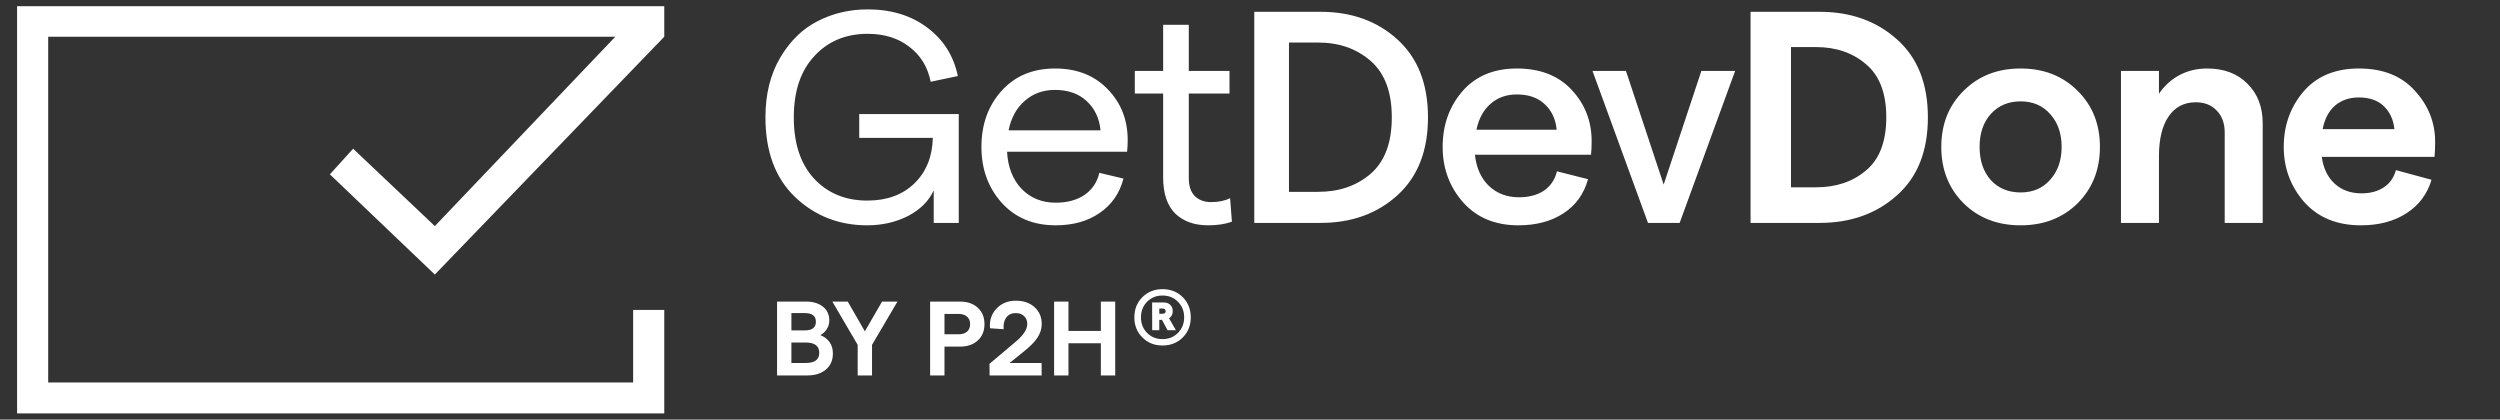
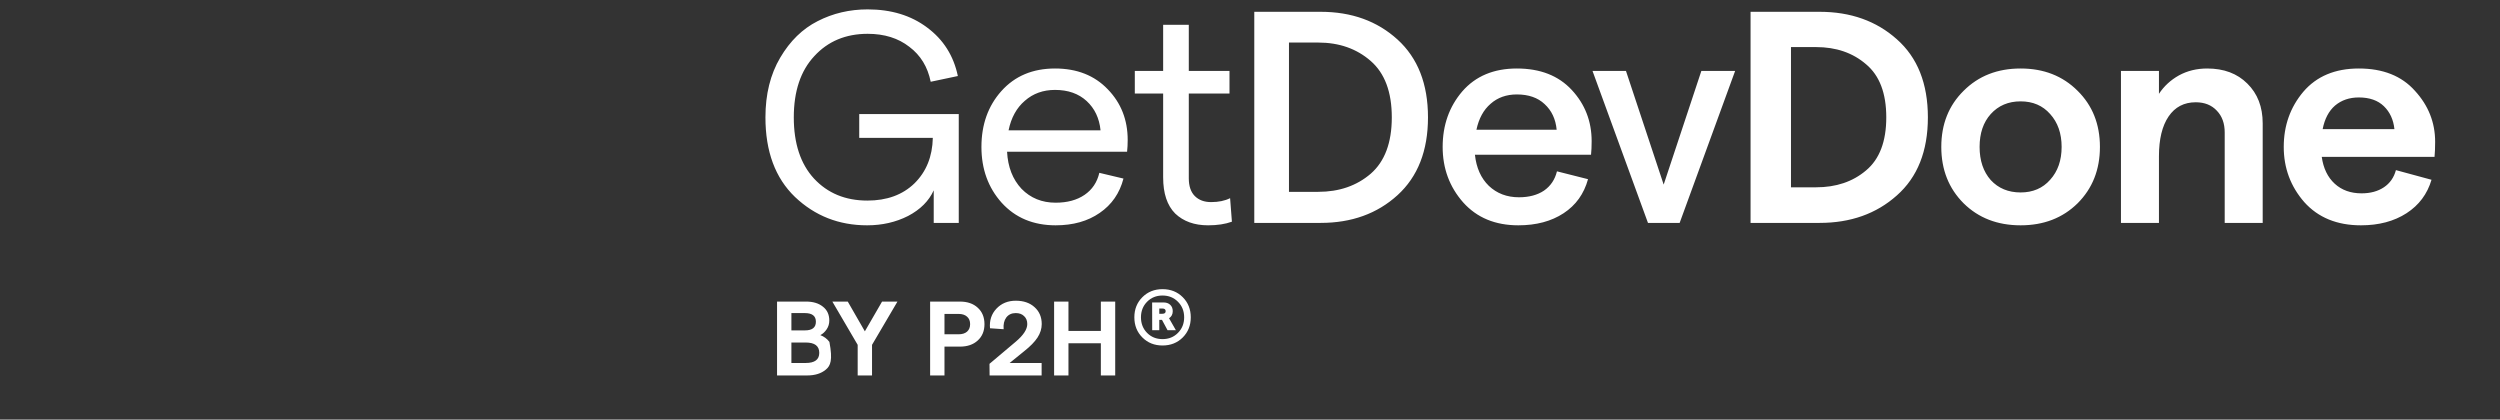
<svg xmlns="http://www.w3.org/2000/svg" width="143" height="24" viewBox="0 0 143 24" fill="none">
  <rect x="0" y="0" width="143" height="24" fill="#333333" stroke="none" />
-   <path d="M37.996 0.353H0.977V23.647H37.996V17.73H36.216V21.877H2.756V2.1H35.195L24.873 12.932L20.198 8.506L18.869 9.973L24.873 15.704L37.996 2.1V0.353Z" fill="white" />
  <path d="M49.597 12.888C47.987 12.888 46.612 12.348 45.474 11.267C44.347 10.185 43.783 8.668 43.783 6.713C43.783 5.39 44.065 4.252 44.629 3.297C45.192 2.342 45.905 1.647 46.768 1.21C47.642 0.761 48.596 0.537 49.631 0.537C50.977 0.537 52.109 0.882 53.029 1.572C53.961 2.262 54.547 3.188 54.789 4.349L53.236 4.677C53.064 3.826 52.656 3.159 52.012 2.676C51.379 2.182 50.586 1.934 49.631 1.934C48.378 1.934 47.36 2.36 46.578 3.211C45.796 4.05 45.405 5.218 45.405 6.713C45.405 8.207 45.79 9.375 46.561 10.214C47.343 11.054 48.36 11.473 49.614 11.473C50.729 11.473 51.626 11.146 52.305 10.49C52.983 9.823 53.334 8.955 53.357 7.886H49.148V6.523H54.841V12.75H53.409V10.887C53.133 11.496 52.644 11.985 51.943 12.353C51.241 12.71 50.459 12.888 49.597 12.888ZM64.504 8.006C64.504 8.248 64.492 8.472 64.469 8.679H57.604C57.65 9.553 57.926 10.26 58.432 10.801C58.949 11.33 59.599 11.594 60.381 11.594C61.048 11.594 61.6 11.445 62.037 11.146C62.474 10.847 62.756 10.427 62.882 9.886L64.262 10.214C64.044 11.054 63.59 11.709 62.9 12.181C62.221 12.652 61.382 12.888 60.381 12.888C59.105 12.888 58.075 12.457 57.293 11.594C56.523 10.732 56.138 9.668 56.138 8.403C56.138 7.127 56.517 6.063 57.276 5.212C58.047 4.349 59.07 3.918 60.347 3.918C61.6 3.918 62.606 4.315 63.365 5.108C64.124 5.89 64.504 6.856 64.504 8.006ZM57.69 7.454H62.951C62.882 6.764 62.618 6.207 62.158 5.781C61.698 5.356 61.094 5.143 60.347 5.143C59.668 5.143 59.093 5.35 58.622 5.764C58.15 6.166 57.84 6.73 57.69 7.454ZM70.465 12.681C70.086 12.819 69.632 12.888 69.103 12.888C68.321 12.888 67.694 12.664 67.222 12.215C66.762 11.755 66.532 11.065 66.532 10.145V5.35H64.911V4.056H66.532V1.417H67.999V4.056H70.327V5.35H67.999V10.197C67.999 10.646 68.114 10.985 68.344 11.215C68.574 11.445 68.884 11.56 69.275 11.56C69.701 11.56 70.063 11.485 70.362 11.335L70.465 12.681ZM71.745 12.75V0.675H75.54C77.311 0.675 78.777 1.204 79.939 2.262C81.1 3.32 81.681 4.803 81.681 6.713C81.681 8.621 81.1 10.105 79.939 11.163C78.777 12.221 77.311 12.75 75.54 12.75H71.745ZM73.729 10.973H75.402C76.598 10.973 77.599 10.628 78.404 9.938C79.209 9.237 79.611 8.162 79.611 6.713C79.611 5.263 79.209 4.188 78.404 3.487C77.599 2.785 76.598 2.434 75.402 2.434H73.729V10.973ZM91.042 8.075C91.042 8.386 91.03 8.645 91.007 8.851H84.366C84.446 9.599 84.711 10.191 85.159 10.628C85.619 11.065 86.194 11.284 86.884 11.284C87.459 11.284 87.937 11.157 88.316 10.904C88.696 10.64 88.943 10.272 89.058 9.8L90.835 10.249C90.605 11.088 90.139 11.738 89.437 12.198C88.736 12.658 87.873 12.888 86.85 12.888C85.527 12.888 84.475 12.451 83.693 11.577C82.911 10.691 82.52 9.633 82.52 8.403C82.52 7.161 82.894 6.103 83.641 5.229C84.4 4.355 85.441 3.918 86.764 3.918C88.098 3.918 89.144 4.326 89.903 5.143C90.662 5.959 91.042 6.937 91.042 8.075ZM84.452 7.42H89.041C88.983 6.81 88.753 6.322 88.351 5.954C87.96 5.585 87.431 5.402 86.764 5.402C86.166 5.402 85.665 5.58 85.263 5.936C84.86 6.281 84.59 6.776 84.452 7.42ZM94.264 12.75L91.091 4.056H93.005L95.162 10.559L97.318 4.056H99.25L96.076 12.75H94.264ZM100.132 12.75V0.675H104.083C105.854 0.675 107.326 1.198 108.499 2.245C109.683 3.291 110.275 4.78 110.275 6.713C110.275 8.645 109.683 10.134 108.499 11.18C107.326 12.227 105.854 12.75 104.083 12.75H100.132ZM102.444 10.714H103.876C105.026 10.714 105.98 10.393 106.739 9.748C107.51 9.104 107.895 8.092 107.895 6.713C107.895 5.332 107.51 4.321 106.739 3.676C105.98 3.021 105.026 2.693 103.876 2.693H102.444V10.714ZM118.839 11.629C117.988 12.468 116.901 12.888 115.579 12.888C114.256 12.888 113.17 12.468 112.319 11.629C111.468 10.778 111.042 9.703 111.042 8.403C111.042 7.104 111.468 6.034 112.319 5.194C113.17 4.343 114.256 3.918 115.579 3.918C116.901 3.918 117.988 4.343 118.839 5.194C119.69 6.034 120.116 7.104 120.116 8.403C120.116 9.703 119.69 10.778 118.839 11.629ZM113.871 10.3C114.308 10.772 114.877 11.008 115.579 11.008C116.28 11.008 116.844 10.766 117.269 10.283C117.706 9.8 117.925 9.174 117.925 8.403C117.925 7.633 117.706 7.006 117.269 6.523C116.844 6.04 116.28 5.798 115.579 5.798C114.877 5.798 114.308 6.04 113.871 6.523C113.446 6.994 113.233 7.621 113.233 8.403C113.233 9.185 113.446 9.818 113.871 10.3ZM121.319 12.75V4.056H123.492V5.367C123.78 4.93 124.159 4.579 124.631 4.315C125.114 4.05 125.654 3.918 126.252 3.918C127.207 3.918 127.972 4.205 128.547 4.78C129.133 5.356 129.426 6.114 129.426 7.058V12.75H127.253V7.575C127.253 7.058 127.103 6.644 126.804 6.333C126.505 6.011 126.103 5.85 125.597 5.85C124.93 5.85 124.412 6.12 124.044 6.661C123.676 7.201 123.492 7.96 123.492 8.938V12.75H121.319ZM139.29 8.11C139.29 8.455 139.278 8.742 139.255 8.972H132.804C132.896 9.628 133.143 10.139 133.546 10.508C133.948 10.876 134.46 11.059 135.081 11.059C135.587 11.059 136.012 10.944 136.357 10.714C136.702 10.485 136.932 10.157 137.047 9.731L139.083 10.283C138.841 11.1 138.364 11.738 137.651 12.198C136.938 12.658 136.07 12.888 135.046 12.888C133.678 12.888 132.597 12.445 131.803 11.56C131.021 10.663 130.63 9.611 130.63 8.403C130.63 7.184 131.004 6.132 131.752 5.246C132.511 4.361 133.569 3.918 134.926 3.918C136.306 3.918 137.375 4.343 138.134 5.194C138.905 6.034 139.29 7.006 139.29 8.11ZM132.856 7.385H136.961C136.904 6.845 136.702 6.408 136.357 6.074C136.012 5.741 135.535 5.574 134.926 5.574C134.385 5.574 133.931 5.729 133.563 6.04C133.206 6.35 132.971 6.799 132.856 7.385Z" fill="white" />
-   <path d="M44.447 21.476V17.25H46.108C46.506 17.25 46.826 17.346 47.067 17.539C47.313 17.729 47.436 17.994 47.436 18.336C47.436 18.521 47.385 18.688 47.285 18.837C47.184 18.986 47.063 19.097 46.922 19.169C47.136 19.25 47.309 19.379 47.442 19.556C47.575 19.733 47.641 19.954 47.641 20.22C47.641 20.61 47.506 20.918 47.236 21.143C46.971 21.365 46.615 21.476 46.168 21.476H44.447ZM45.268 18.898H46.047C46.462 18.898 46.669 18.733 46.669 18.403C46.669 18.073 46.458 17.908 46.035 17.908H45.268V18.898ZM45.268 20.763H46.083C46.603 20.763 46.862 20.57 46.862 20.184C46.862 19.789 46.603 19.592 46.083 19.592H45.268V20.763ZM49.059 21.476V19.725L47.61 17.25H48.492L49.47 18.952L50.454 17.25H51.335L49.88 19.725V21.476H49.059ZM53.203 21.476V17.25H54.905C55.332 17.25 55.672 17.366 55.925 17.6C56.183 17.833 56.312 18.147 56.312 18.541C56.312 18.932 56.183 19.244 55.925 19.477C55.672 19.711 55.332 19.827 54.905 19.827H54.024V21.476H53.203ZM54.024 19.121H54.833C55.038 19.121 55.199 19.071 55.316 18.97C55.432 18.866 55.491 18.723 55.491 18.541C55.491 18.356 55.432 18.213 55.316 18.113C55.199 18.008 55.038 17.956 54.833 17.956H54.024V19.121ZM56.605 21.476L56.599 20.811L58.102 19.544C58.541 19.173 58.76 18.837 58.76 18.535C58.76 18.346 58.7 18.195 58.579 18.083C58.462 17.966 58.303 17.908 58.102 17.908C57.869 17.908 57.688 17.992 57.559 18.161C57.434 18.33 57.384 18.554 57.408 18.831L56.629 18.777C56.589 18.33 56.712 17.956 56.997 17.654C57.283 17.352 57.651 17.201 58.102 17.201C58.549 17.201 58.907 17.324 59.177 17.57C59.45 17.815 59.587 18.137 59.587 18.535C59.587 18.801 59.507 19.059 59.346 19.308C59.185 19.554 58.931 19.813 58.585 20.087L57.752 20.763H59.581V21.476H56.605ZM62.969 17.25H63.79V21.476H62.969V19.634H61.116V21.476H60.295V17.25H61.116V18.928H62.969V17.25Z" fill="white" />
+   <path d="M44.447 21.476V17.25H46.108C46.506 17.25 46.826 17.346 47.067 17.539C47.313 17.729 47.436 17.994 47.436 18.336C47.436 18.521 47.385 18.688 47.285 18.837C47.184 18.986 47.063 19.097 46.922 19.169C47.136 19.25 47.309 19.379 47.442 19.556C47.641 20.61 47.506 20.918 47.236 21.143C46.971 21.365 46.615 21.476 46.168 21.476H44.447ZM45.268 18.898H46.047C46.462 18.898 46.669 18.733 46.669 18.403C46.669 18.073 46.458 17.908 46.035 17.908H45.268V18.898ZM45.268 20.763H46.083C46.603 20.763 46.862 20.57 46.862 20.184C46.862 19.789 46.603 19.592 46.083 19.592H45.268V20.763ZM49.059 21.476V19.725L47.61 17.25H48.492L49.47 18.952L50.454 17.25H51.335L49.88 19.725V21.476H49.059ZM53.203 21.476V17.25H54.905C55.332 17.25 55.672 17.366 55.925 17.6C56.183 17.833 56.312 18.147 56.312 18.541C56.312 18.932 56.183 19.244 55.925 19.477C55.672 19.711 55.332 19.827 54.905 19.827H54.024V21.476H53.203ZM54.024 19.121H54.833C55.038 19.121 55.199 19.071 55.316 18.97C55.432 18.866 55.491 18.723 55.491 18.541C55.491 18.356 55.432 18.213 55.316 18.113C55.199 18.008 55.038 17.956 54.833 17.956H54.024V19.121ZM56.605 21.476L56.599 20.811L58.102 19.544C58.541 19.173 58.76 18.837 58.76 18.535C58.76 18.346 58.7 18.195 58.579 18.083C58.462 17.966 58.303 17.908 58.102 17.908C57.869 17.908 57.688 17.992 57.559 18.161C57.434 18.33 57.384 18.554 57.408 18.831L56.629 18.777C56.589 18.33 56.712 17.956 56.997 17.654C57.283 17.352 57.651 17.201 58.102 17.201C58.549 17.201 58.907 17.324 59.177 17.57C59.45 17.815 59.587 18.137 59.587 18.535C59.587 18.801 59.507 19.059 59.346 19.308C59.185 19.554 58.931 19.813 58.585 20.087L57.752 20.763H59.581V21.476H56.605ZM62.969 17.25H63.79V21.476H62.969V19.634H61.116V21.476H60.295V17.25H61.116V18.928H62.969V17.25Z" fill="white" />
  <path d="M66.496 19.762C66.034 19.762 65.65 19.609 65.344 19.303C65.038 18.997 64.885 18.613 64.885 18.151C64.885 17.689 65.038 17.305 65.344 16.999C65.65 16.693 66.034 16.54 66.496 16.54C66.961 16.54 67.347 16.693 67.653 16.999C67.959 17.305 68.112 17.689 68.112 18.151C68.112 18.613 67.959 18.997 67.653 19.303C67.347 19.609 66.961 19.762 66.496 19.762ZM65.614 19.042C65.848 19.279 66.142 19.397 66.496 19.397C66.85 19.397 67.144 19.279 67.378 19.042C67.615 18.805 67.734 18.508 67.734 18.151C67.734 17.794 67.615 17.497 67.378 17.26C67.144 17.023 66.85 16.904 66.496 16.904C66.142 16.904 65.848 17.023 65.614 17.26C65.38 17.497 65.263 17.794 65.263 18.151C65.263 18.508 65.38 18.805 65.614 19.042ZM67.261 18.889H66.784L66.465 18.295H66.311V18.889H65.906L65.902 17.3H66.555C66.713 17.3 66.841 17.345 66.937 17.435C67.033 17.525 67.081 17.647 67.081 17.8C67.081 17.977 67.01 18.112 66.87 18.205L67.261 18.889ZM66.311 17.647V17.948H66.483C66.612 17.948 66.676 17.899 66.676 17.8C66.676 17.698 66.612 17.647 66.483 17.647H66.311Z" fill="white" />
</svg>